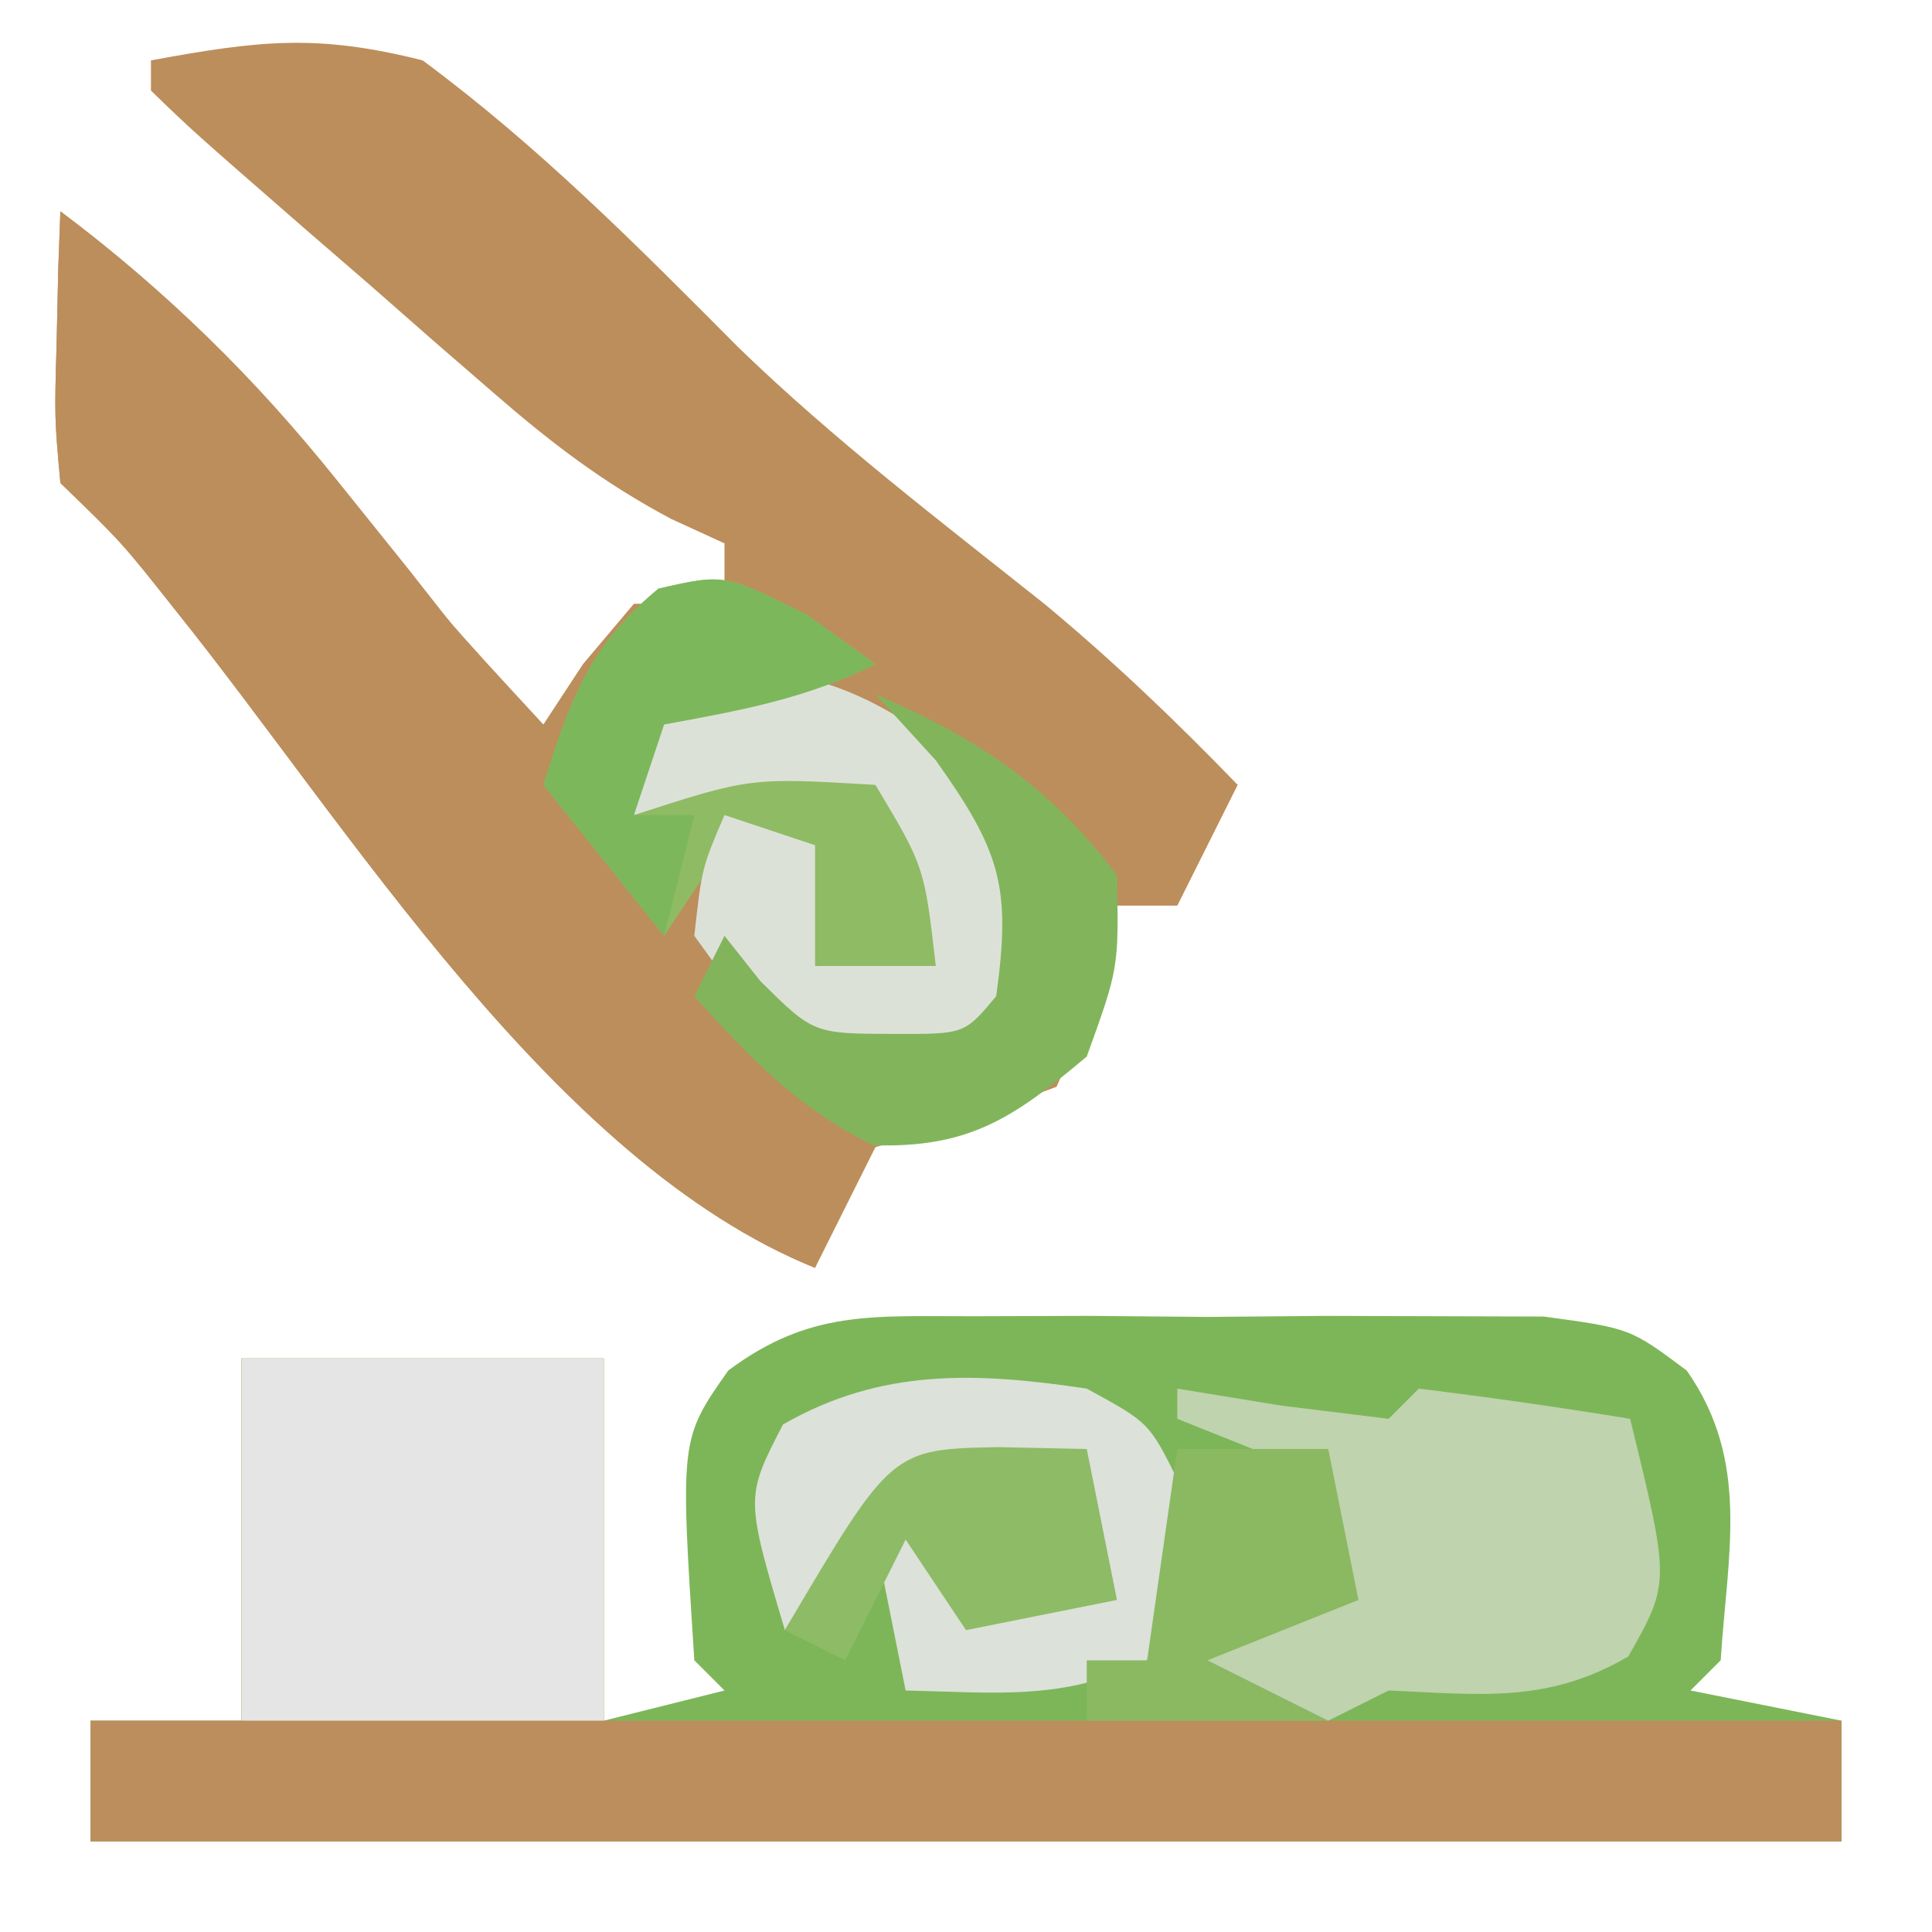
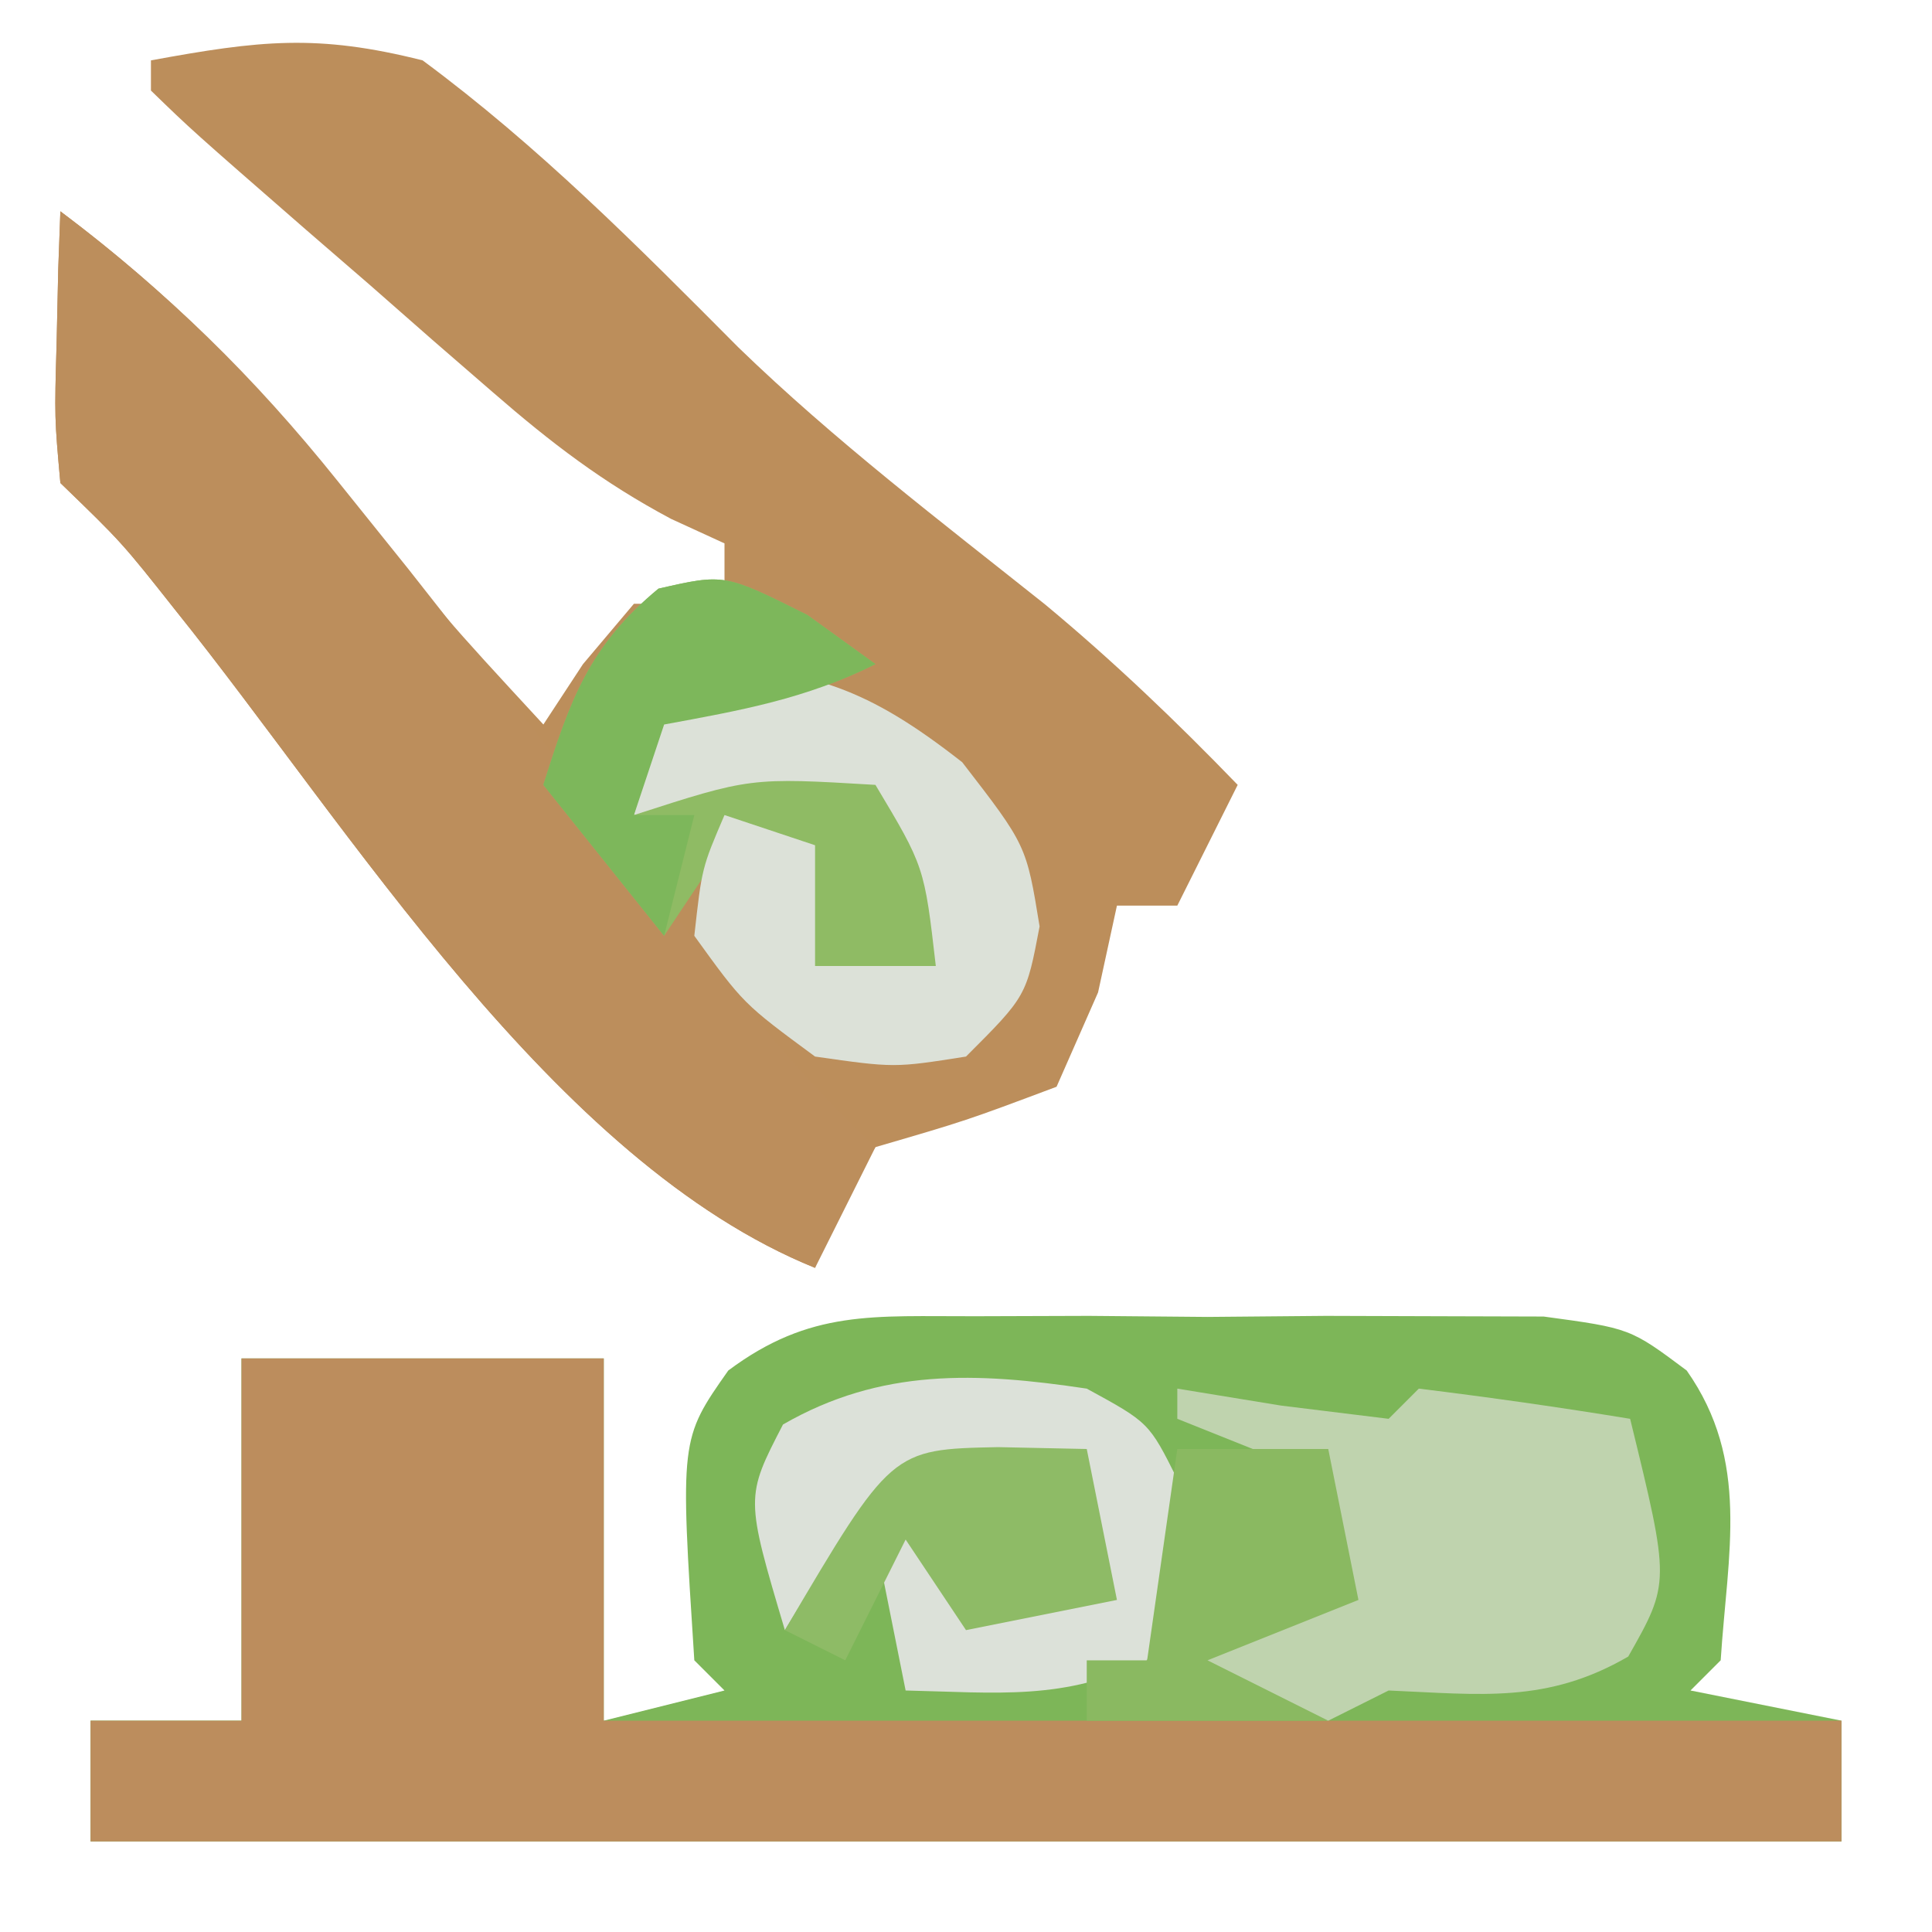
<svg xmlns="http://www.w3.org/2000/svg" version="1.1" width="64" height="64">
  <path d="M0 0 C1.24 -0.004 2.48 -0.008 3.758 -0.012 C5.703 0.006 5.703 0.006 7.688 0.023 C8.984 0.012 10.281 0 11.617 -0.012 C12.857 -0.008 14.097 -0.004 15.375 0 C16.513 0.003 17.651 0.007 18.824 0.01 C21.688 0.398 21.688 0.398 23.562 1.798 C25.673 4.799 24.917 7.845 24.688 11.398 C24.358 11.728 24.027 12.058 23.688 12.398 C26.163 12.893 26.163 12.893 28.688 13.398 C28.688 14.718 28.688 16.038 28.688 17.398 C9.547 17.398 -9.592 17.398 -29.312 17.398 C-29.312 16.078 -29.312 14.758 -29.312 13.398 C-27.663 13.398 -26.012 13.398 -24.312 13.398 C-24.312 9.438 -24.312 5.478 -24.312 1.398 C-20.352 1.398 -16.392 1.398 -12.312 1.398 C-12.312 5.358 -12.312 9.318 -12.312 13.398 C-10.992 13.068 -9.672 12.738 -8.312 12.398 C-8.643 12.068 -8.973 11.738 -9.312 11.398 C-9.785 4.07 -9.785 4.07 -8.187 1.798 C-5.467 -0.233 -3.365 0.01 0 0 Z " fill="#7DB658" transform="translate(32.312,43.602)" />
  <path d="M0 0 C3.605 -0.661 5.501 -0.882 9 0 C12.84 2.841 16.102 6.131 19.464 9.512 C22.646 12.594 26.162 15.27 29.625 18.027 C31.89 19.909 33.955 21.884 36 24 C35.34 25.32 34.68 26.64 34 28 C33.34 28 32.68 28 32 28 C31.794 28.949 31.587 29.898 31.375 30.875 C30.921 31.906 30.468 32.938 30 34 C27 35.125 27 35.125 24 36 C22.579 38.001 22.579 38.001 22 40 C13.32 36.484 6.588 25.404 0.812 18.215 C-0.961 15.972 -0.961 15.972 -3 14 C-3.195 11.836 -3.195 11.836 -3.125 9.375 C-3.107 8.558 -3.089 7.74 -3.07 6.898 C-3.047 6.272 -3.024 5.645 -3 5 C0.822 7.855 3.725 10.893 6.688 14.625 C9.707 18.435 9.707 18.435 13 22 C13.433 21.34 13.866 20.68 14.312 20 C14.869 19.34 15.426 18.68 16 18 C16.99 18 17.98 18 19 18 C19 17.34 19 16.68 19 16 C18.416 15.732 17.831 15.464 17.229 15.188 C14.972 13.985 13.255 12.67 11.328 10.996 C10.664 10.421 10 9.845 9.316 9.252 C8.634 8.653 7.953 8.054 7.25 7.438 C6.553 6.835 5.855 6.232 5.137 5.611 C1.344 2.305 1.344 2.305 0 1 C0 0.67 0 0.34 0 0 Z " fill="#BC8E5B" transform="translate(5,2)" />
  <path d="M0 0 C3.96 0 7.92 0 12 0 C12 3.96 12 7.92 12 12 C25.53 12 39.06 12 53 12 C53 13.32 53 14.64 53 16 C33.86 16 14.72 16 -5 16 C-5 14.68 -5 13.36 -5 12 C-3.35 12 -1.7 12 0 12 C0 8.04 0 4.08 0 0 Z " fill="#BC8D5D" transform="translate(8,45)" />
  <path d="M0 0 C3.564 2.693 6.396 5.455 9.188 8.938 C9.957 9.895 10.727 10.853 11.52 11.84 C14.604 15.749 17.637 19.698 20.637 23.672 C22.621 26.283 24.594 28.765 27 31 C26.34 32.32 25.68 33.64 25 35 C16.32 31.484 9.588 20.404 3.812 13.215 C2.039 10.972 2.039 10.972 0 9 C-0.195 6.836 -0.195 6.836 -0.125 4.375 C-0.107 3.558 -0.089 2.74 -0.07 1.898 C-0.047 1.272 -0.024 0.645 0 0 Z " fill="#BC8E5C" transform="translate(2,7)" />
-   <path d="M0 0 C3.96 0 7.92 0 12 0 C12 3.96 12 7.92 12 12 C8.04 12 4.08 12 0 12 C0 8.04 0 4.08 0 0 Z " fill="#E5E5E5" transform="translate(8,45)" />
  <path d="M0 0 C1.702 0.278 1.702 0.278 3.438 0.562 C4.613 0.707 5.789 0.851 7 1 C7.33 0.67 7.66 0.34 8 0 C10.339 0.287 12.674 0.619 15 1 C16.326 6.425 16.326 6.425 14.938 8.875 C12.246 10.438 10.063 10.13 7 10 C6.01 10.495 6.01 10.495 5 11 C3.323 10.721 1.654 10.392 0 10 C0.33 9.34 0.66 8.68 1 8 C3.062 7.375 3.062 7.375 5 7 C5 5.68 5 4.36 5 3 C2.525 2.01 2.525 2.01 0 1 C0 0.67 0 0.34 0 0 Z " fill="#BFD3AE" transform="translate(39,46)" />
  <path d="M0 0 C0.743 0.536 1.485 1.073 2.25 1.625 C-0.058 2.779 -2.222 3.159 -4.75 3.625 C-4.42 3.955 -4.09 4.285 -3.75 4.625 C-2.801 4.584 -1.853 4.543 -0.875 4.5 C2.25 4.625 2.25 4.625 4.188 5.812 C5.25 7.625 5.25 7.625 4.938 10.312 C4.711 11.076 4.484 11.839 4.25 12.625 C2.6 12.295 0.95 11.965 -0.75 11.625 C-0.75 10.305 -0.75 8.985 -0.75 7.625 C-1.41 7.625 -2.07 7.625 -2.75 7.625 C-3.74 9.11 -3.74 9.11 -4.75 10.625 C-6.07 8.975 -7.39 7.325 -8.75 5.625 C-7.863 2.815 -7.235 1.026 -4.938 -0.875 C-2.75 -1.375 -2.75 -1.375 0 0 Z " fill="#8FBB64" transform="translate(26.75,20.375)" />
  <path d="M0 0 C2.062 1.125 2.062 1.125 3 3 C2.812 6.125 2.812 6.125 2 9 C-0.709 10.354 -3.009 10.065 -6 10 C-6.33 8.35 -6.66 6.7 -7 5 C-6.34 4.67 -5.68 4.34 -5 4 C-4.67 4.99 -4.34 5.98 -4 7 C-2.68 7 -1.36 7 0 7 C0 5.68 0 4.36 0 3 C-2.832 2.582 -2.832 2.582 -6 3 C-8.404 5.378 -8.404 5.378 -10 8 C-11.309 3.597 -11.309 3.597 -10.062 1.188 C-6.814 -0.683 -3.654 -0.547 0 0 Z " fill="#DCE1D9" transform="translate(36,46)" />
  <path d="M0 0 C3.927 0.178 5.749 0.804 8.875 3.25 C11 6 11 6 11.438 8.688 C11 11 11 11 9 13 C6.625 13.375 6.625 13.375 4 13 C1.625 11.25 1.625 11.25 0 9 C0.25 6.75 0.25 6.75 1 5 C1.99 5.33 2.98 5.66 4 6 C4 7.32 4 8.64 4 10 C5.32 10 6.64 10 8 10 C7.621 6.709 7.621 6.709 6 4 C1.857 3.753 1.857 3.753 -2 5 C-1.125 1.125 -1.125 1.125 0 0 Z " fill="#DCE1D8" transform="translate(23,22)" />
-   <path d="M0 0 C3.375 1.446 5.782 3.043 8 6 C8.062 9.062 8.062 9.062 7 12 C4.587 14.022 3.122 15.034 -0.062 14.938 C-2.571 13.724 -4.144 12.054 -6 10 C-5.67 9.34 -5.34 8.68 -5 8 C-4.608 8.495 -4.216 8.99 -3.812 9.5 C-2.052 11.243 -2.052 11.243 0.625 11.25 C2.953 11.257 2.953 11.257 4 10 C4.501 6.393 4.153 5.215 2 2.188 C1.34 1.466 0.68 0.744 0 0 Z " fill="#82B55B" transform="translate(29,23)" />
  <path d="M0 0 C1.65 0 3.3 0 5 0 C5.33 1.65 5.66 3.3 6 5 C4.35 5.66 2.7 6.32 1 7 C2.32 7.66 3.64 8.32 5 9 C2.36 9 -0.28 9 -3 9 C-3 8.34 -3 7.68 -3 7 C-2.34 7 -1.68 7 -1 7 C-0.67 4.69 -0.34 2.38 0 0 Z " fill="#8AB961" transform="translate(39,48)" />
  <path d="M0 0 C1.454 0.031 1.454 0.031 2.938 0.062 C3.268 1.712 3.598 3.362 3.938 5.062 C2.288 5.393 0.637 5.723 -1.062 6.062 C-1.722 5.072 -2.382 4.082 -3.062 3.062 C-3.723 4.383 -4.383 5.702 -5.062 7.062 C-5.723 6.732 -6.383 6.402 -7.062 6.062 C-3.53 0.072 -3.53 0.072 0 0 Z " fill="#8EBB66" transform="translate(33.062,47.938)" />
  <path d="M0 0 C0.743 0.536 1.485 1.073 2.25 1.625 C-0.058 2.779 -2.222 3.159 -4.75 3.625 C-5.08 4.615 -5.41 5.605 -5.75 6.625 C-5.09 6.625 -4.43 6.625 -3.75 6.625 C-4.08 7.945 -4.41 9.265 -4.75 10.625 C-6.07 8.975 -7.39 7.325 -8.75 5.625 C-7.863 2.815 -7.235 1.026 -4.938 -0.875 C-2.75 -1.375 -2.75 -1.375 0 0 Z " fill="#7DB75B" transform="translate(26.75,20.375)" />
</svg>